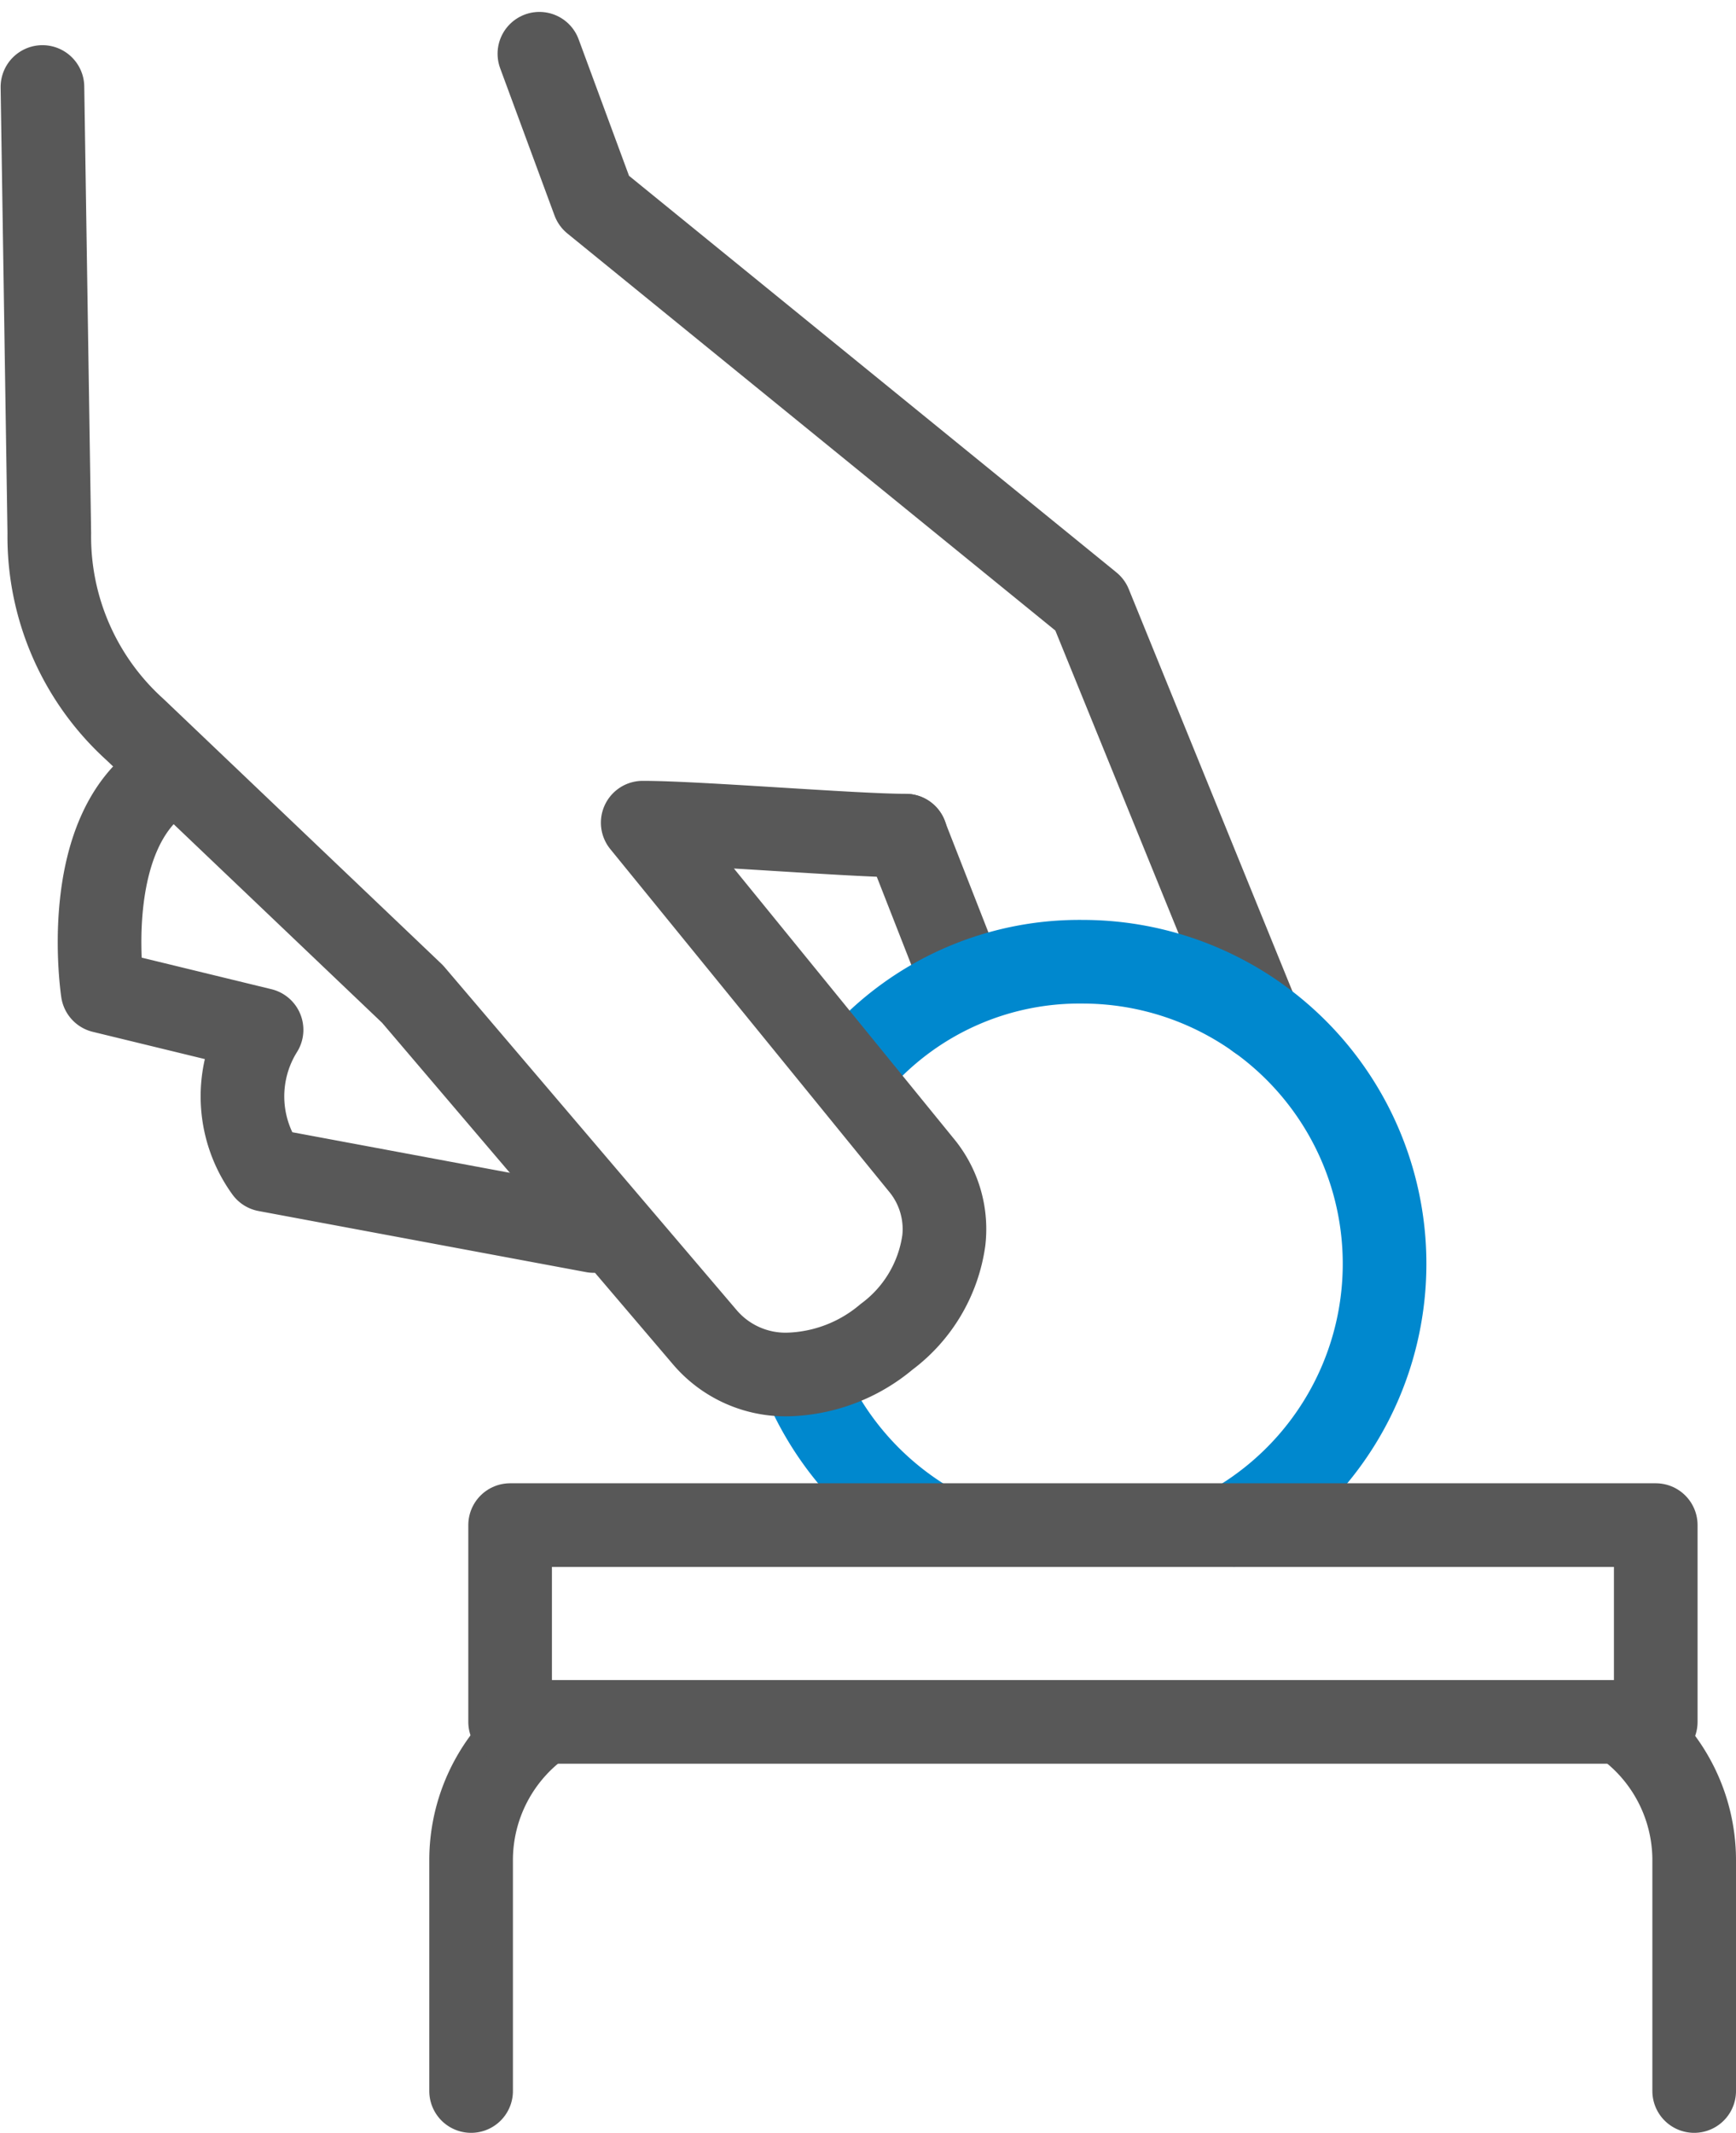
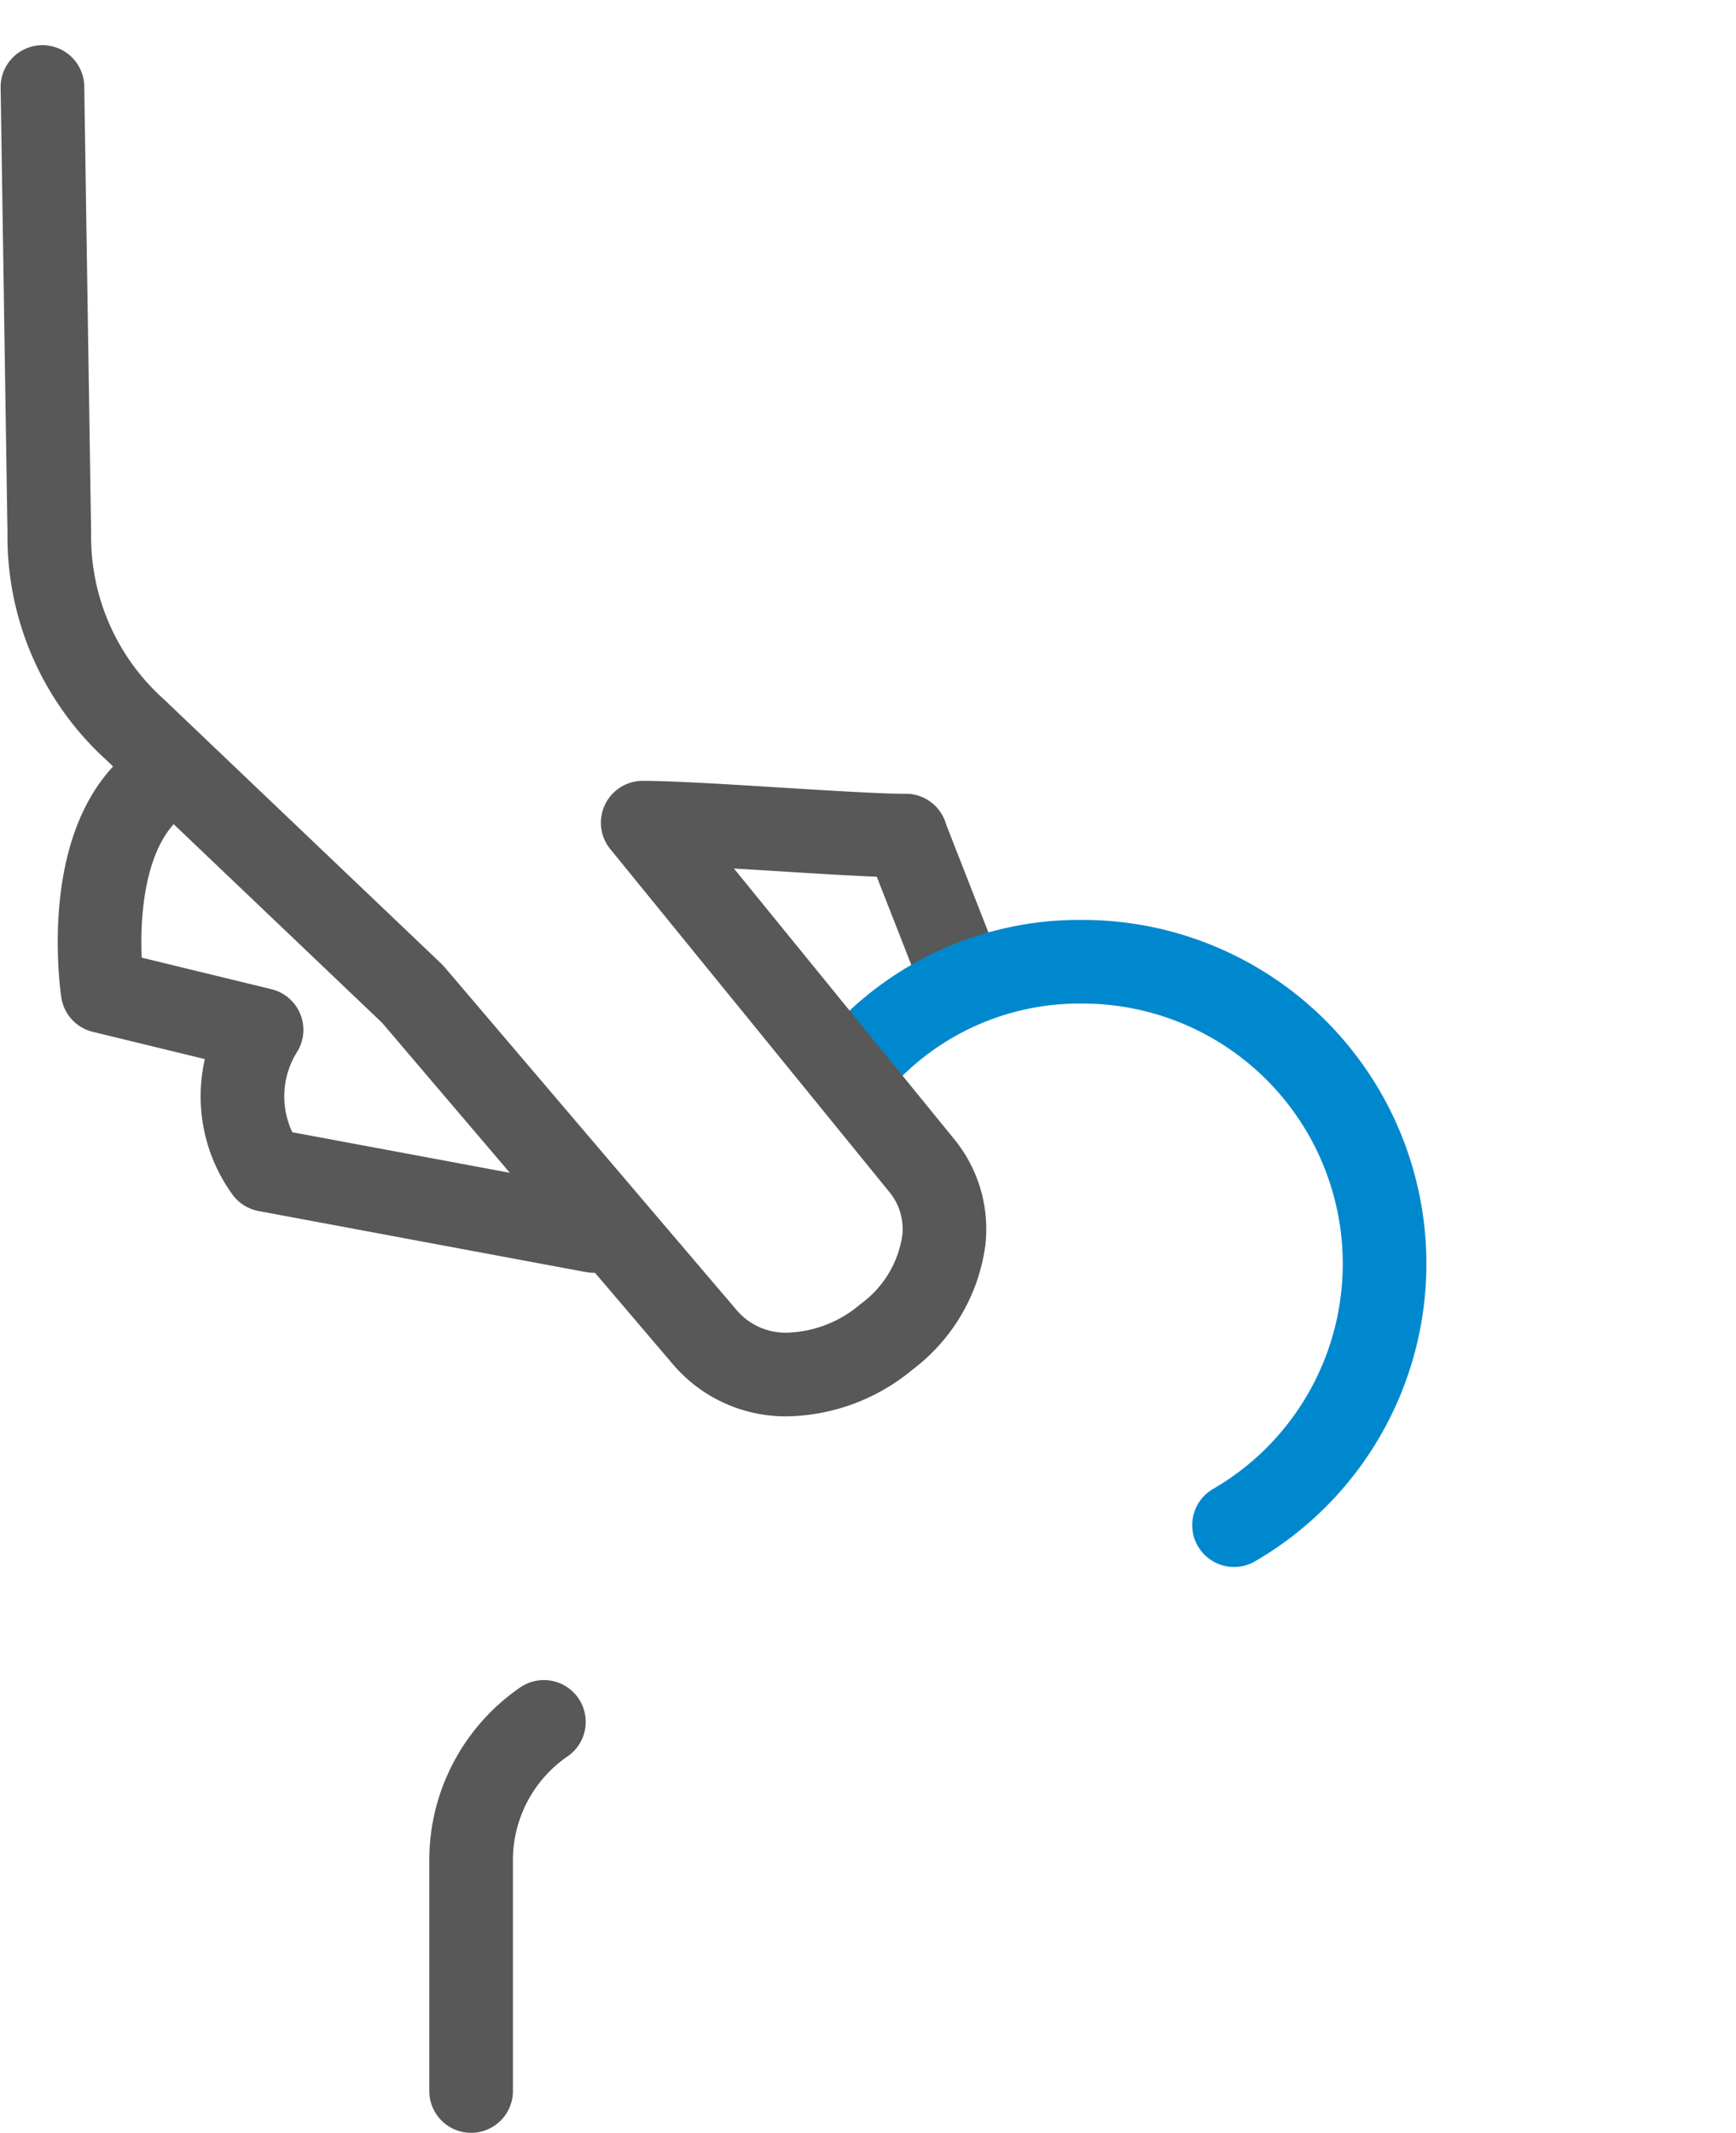
<svg xmlns="http://www.w3.org/2000/svg" width="41.515" height="50.993" viewBox="0 0 41.515 50.993">
  <g id="Group_18051" data-name="Group 18051" transform="translate(-249.177 -132.889)">
    <path id="Path_17087" data-name="Path 17087" d="M253.418,154.338c-2.052,1.341-1.477,5.111-1.477,5.111l3.8.924a3,3,0,0,0,.112,3.349l7.829,1.46" transform="translate(-0.309 -2.862)" fill="none" stroke="#585858" stroke-linecap="round" stroke-linejoin="round" stroke-width="2" />
-     <path id="Path_17089" data-name="Path 17089" d="M281.314,157.23l-4.021-9.88-11.868-9.655-1.3-3.521" transform="translate(-2.049)" fill="none" stroke="#585858" stroke-linecap="round" stroke-linejoin="round" stroke-width="2" />
    <path id="Path_17090" data-name="Path 17090" d="M263.963,185.316a4.011,4.011,0,0,0-1.741,3.305v5.52" transform="translate(-1.779 -11.259)" fill="none" stroke="#585858" stroke-linecap="round" stroke-linejoin="round" stroke-width="2" />
-     <path id="Path_17091" data-name="Path 17091" d="M296.021,194.141v-5.52a4.011,4.011,0,0,0-1.741-3.305" transform="translate(-6.329 -11.259)" fill="none" stroke="#585858" stroke-linecap="round" stroke-linejoin="round" stroke-width="2" />
-     <path id="Path_17092" data-name="Path 17092" d="M274.532,174.575a7.25,7.25,0,0,1-3.1-3.607" transform="translate(-3.086 -5.223)" fill="none" stroke="#0088ce" stroke-linecap="round" stroke-linejoin="round" stroke-width="2" />
    <path id="Path_17094" data-name="Path 17094" d="M270.334,153l1.371,3.5" transform="translate(0.5 -0.131)" fill="none" stroke="#585858" stroke-linecap="round" stroke-linejoin="round" stroke-width="2" />
    <path id="Path_17093" data-name="Path 17093" d="M272.933,161.858a7.041,7.041,0,0,1,5.362-2.384,7.222,7.222,0,0,1,3.62,13.47" transform="translate(-3.227 -3.591)" fill="none" stroke="#0088ce" stroke-linecap="round" stroke-linejoin="round" stroke-width="2" />
    <path id="Path_17088" data-name="Path 17088" d="M249.692,135.1l.164,10.665a6.218,6.218,0,0,0,2.052,4.7l6.636,6.323,6.98,8.194a2.535,2.535,0,0,0,2,.9,3.816,3.816,0,0,0,2.354-.9,3.471,3.471,0,0,0,1.37-2.308,2.4,2.4,0,0,0-.549-1.813l-6.652-8.172c1.329,0,5.047.31,6.291.31" transform="translate(0.5 -0.131)" fill="none" stroke="#585858" stroke-linecap="round" stroke-linejoin="round" stroke-width="2" />
-     <rect id="Rectangle_2273" data-name="Rectangle 2273" width="27.397" height="4.705" transform="translate(261.376 169.352)" fill="none" stroke="#585858" stroke-linecap="round" stroke-linejoin="round" stroke-width="2" />
  </g>
</svg>